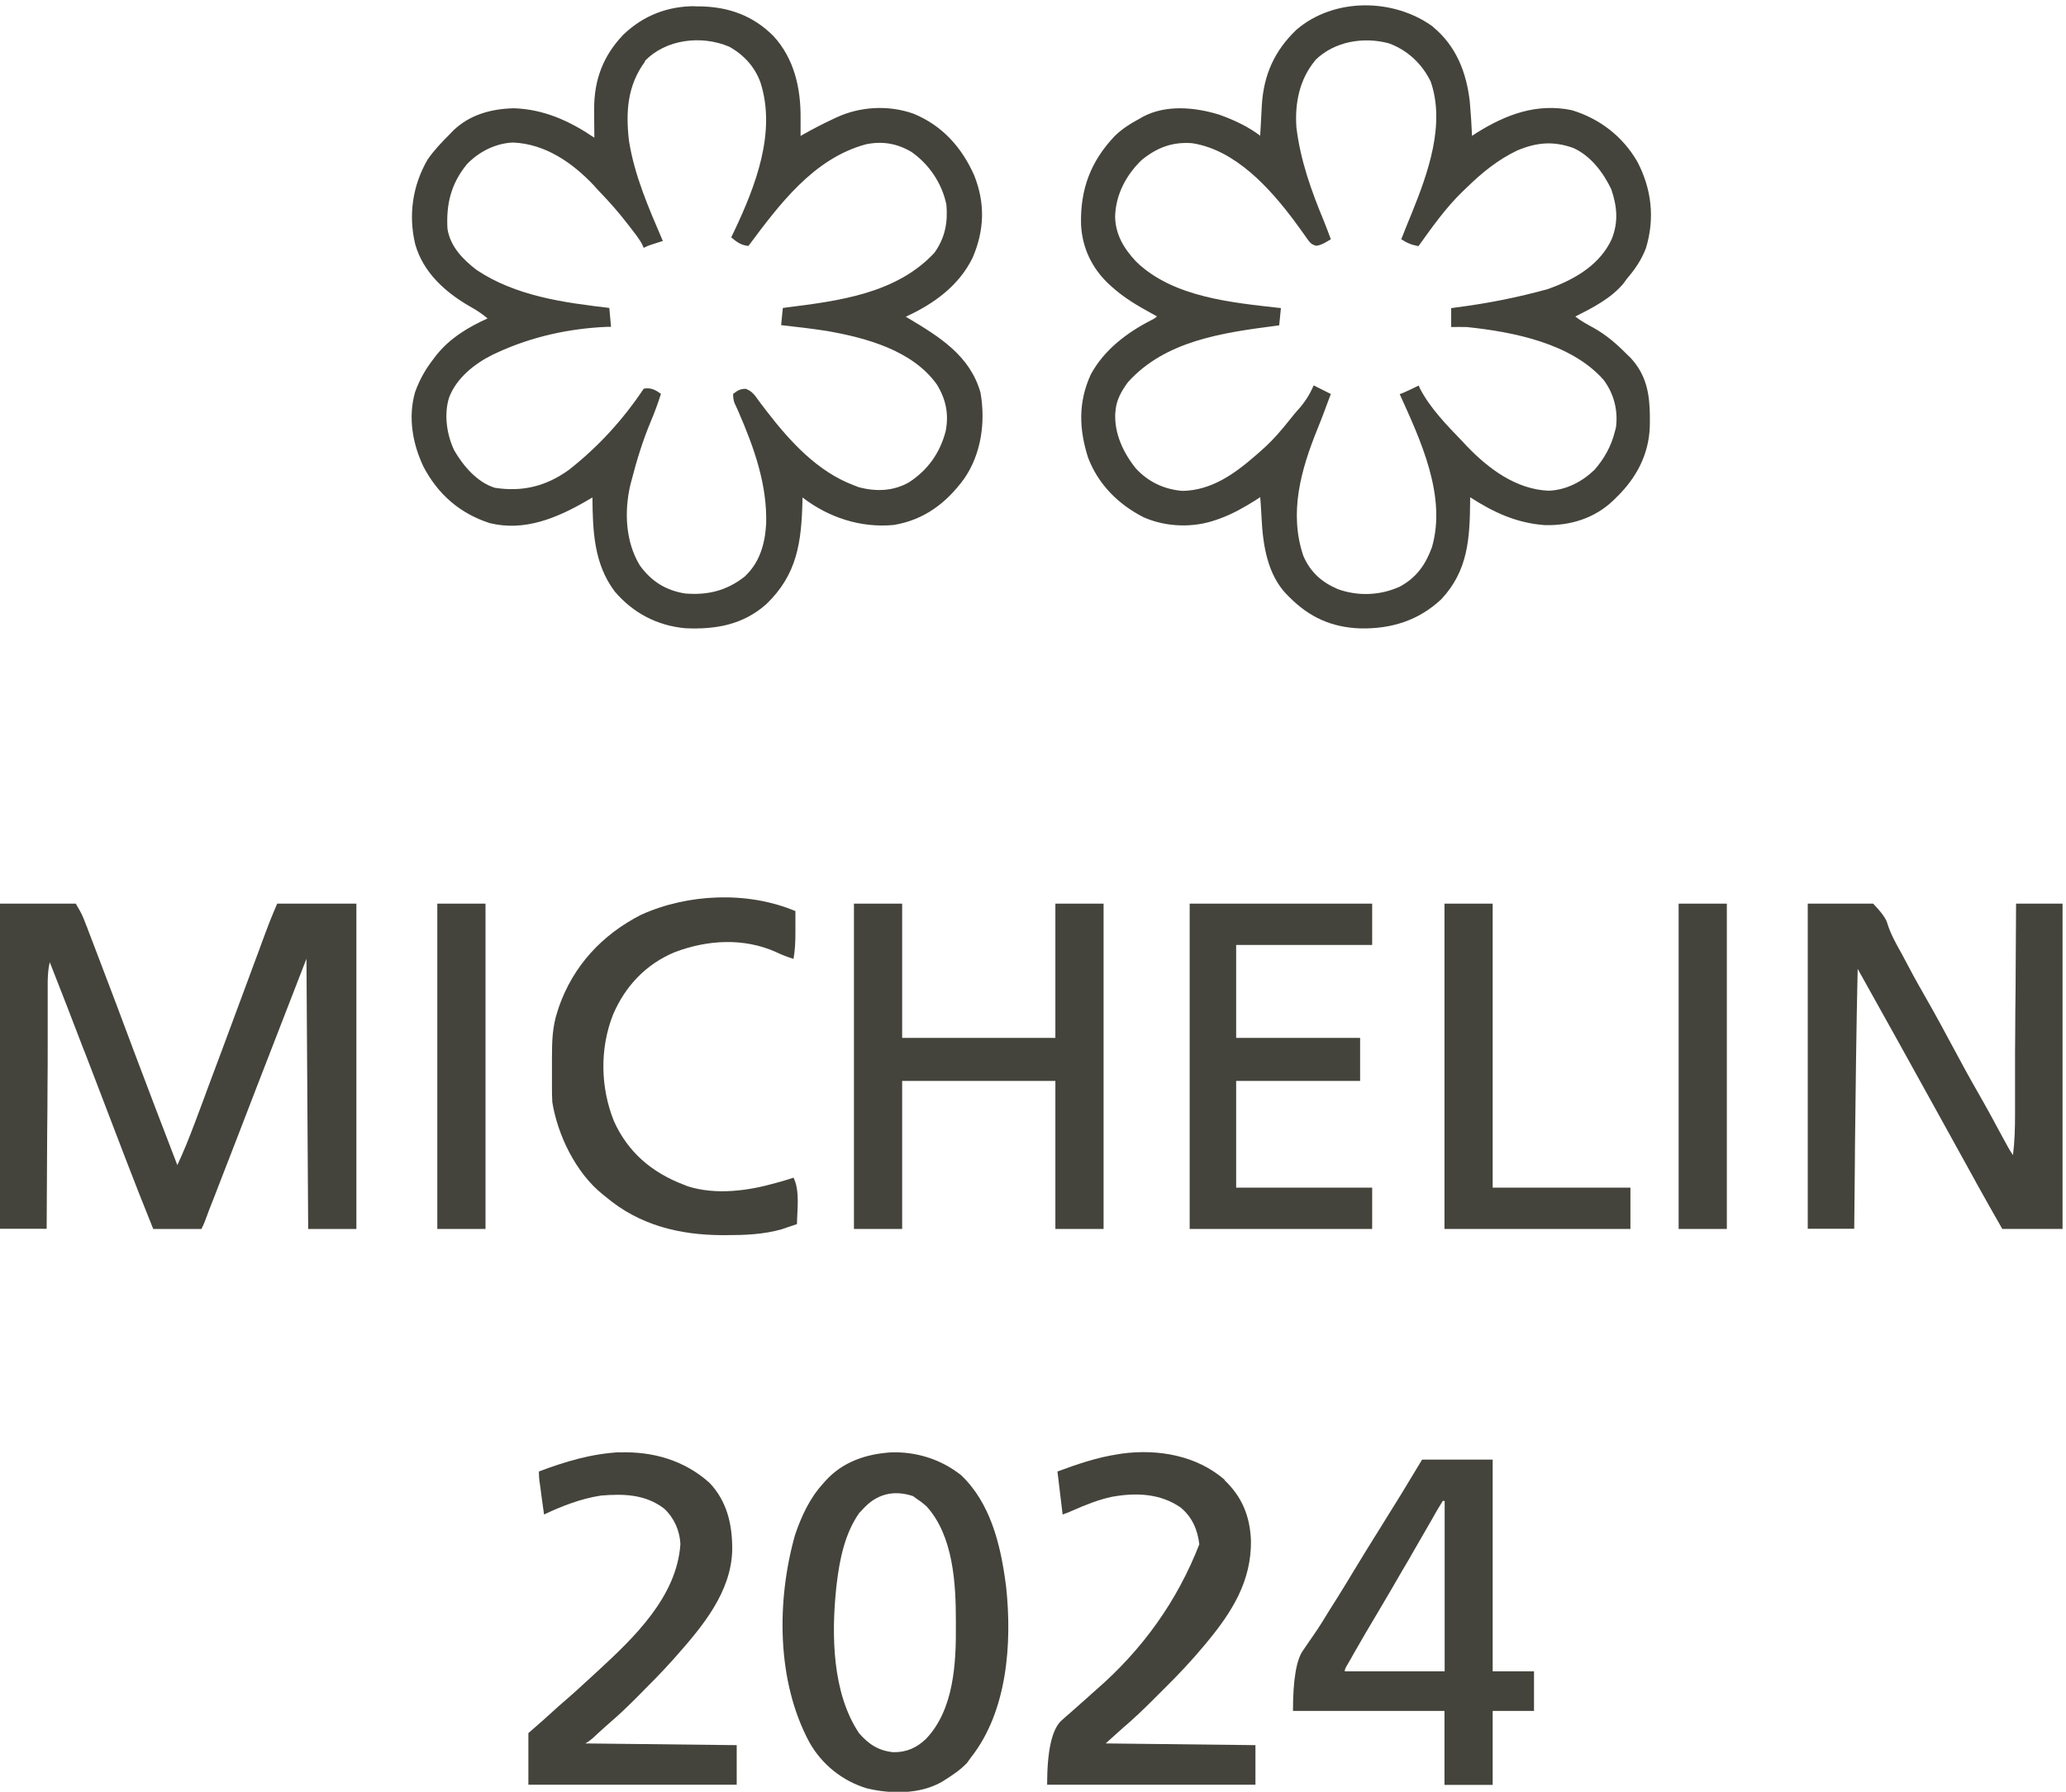
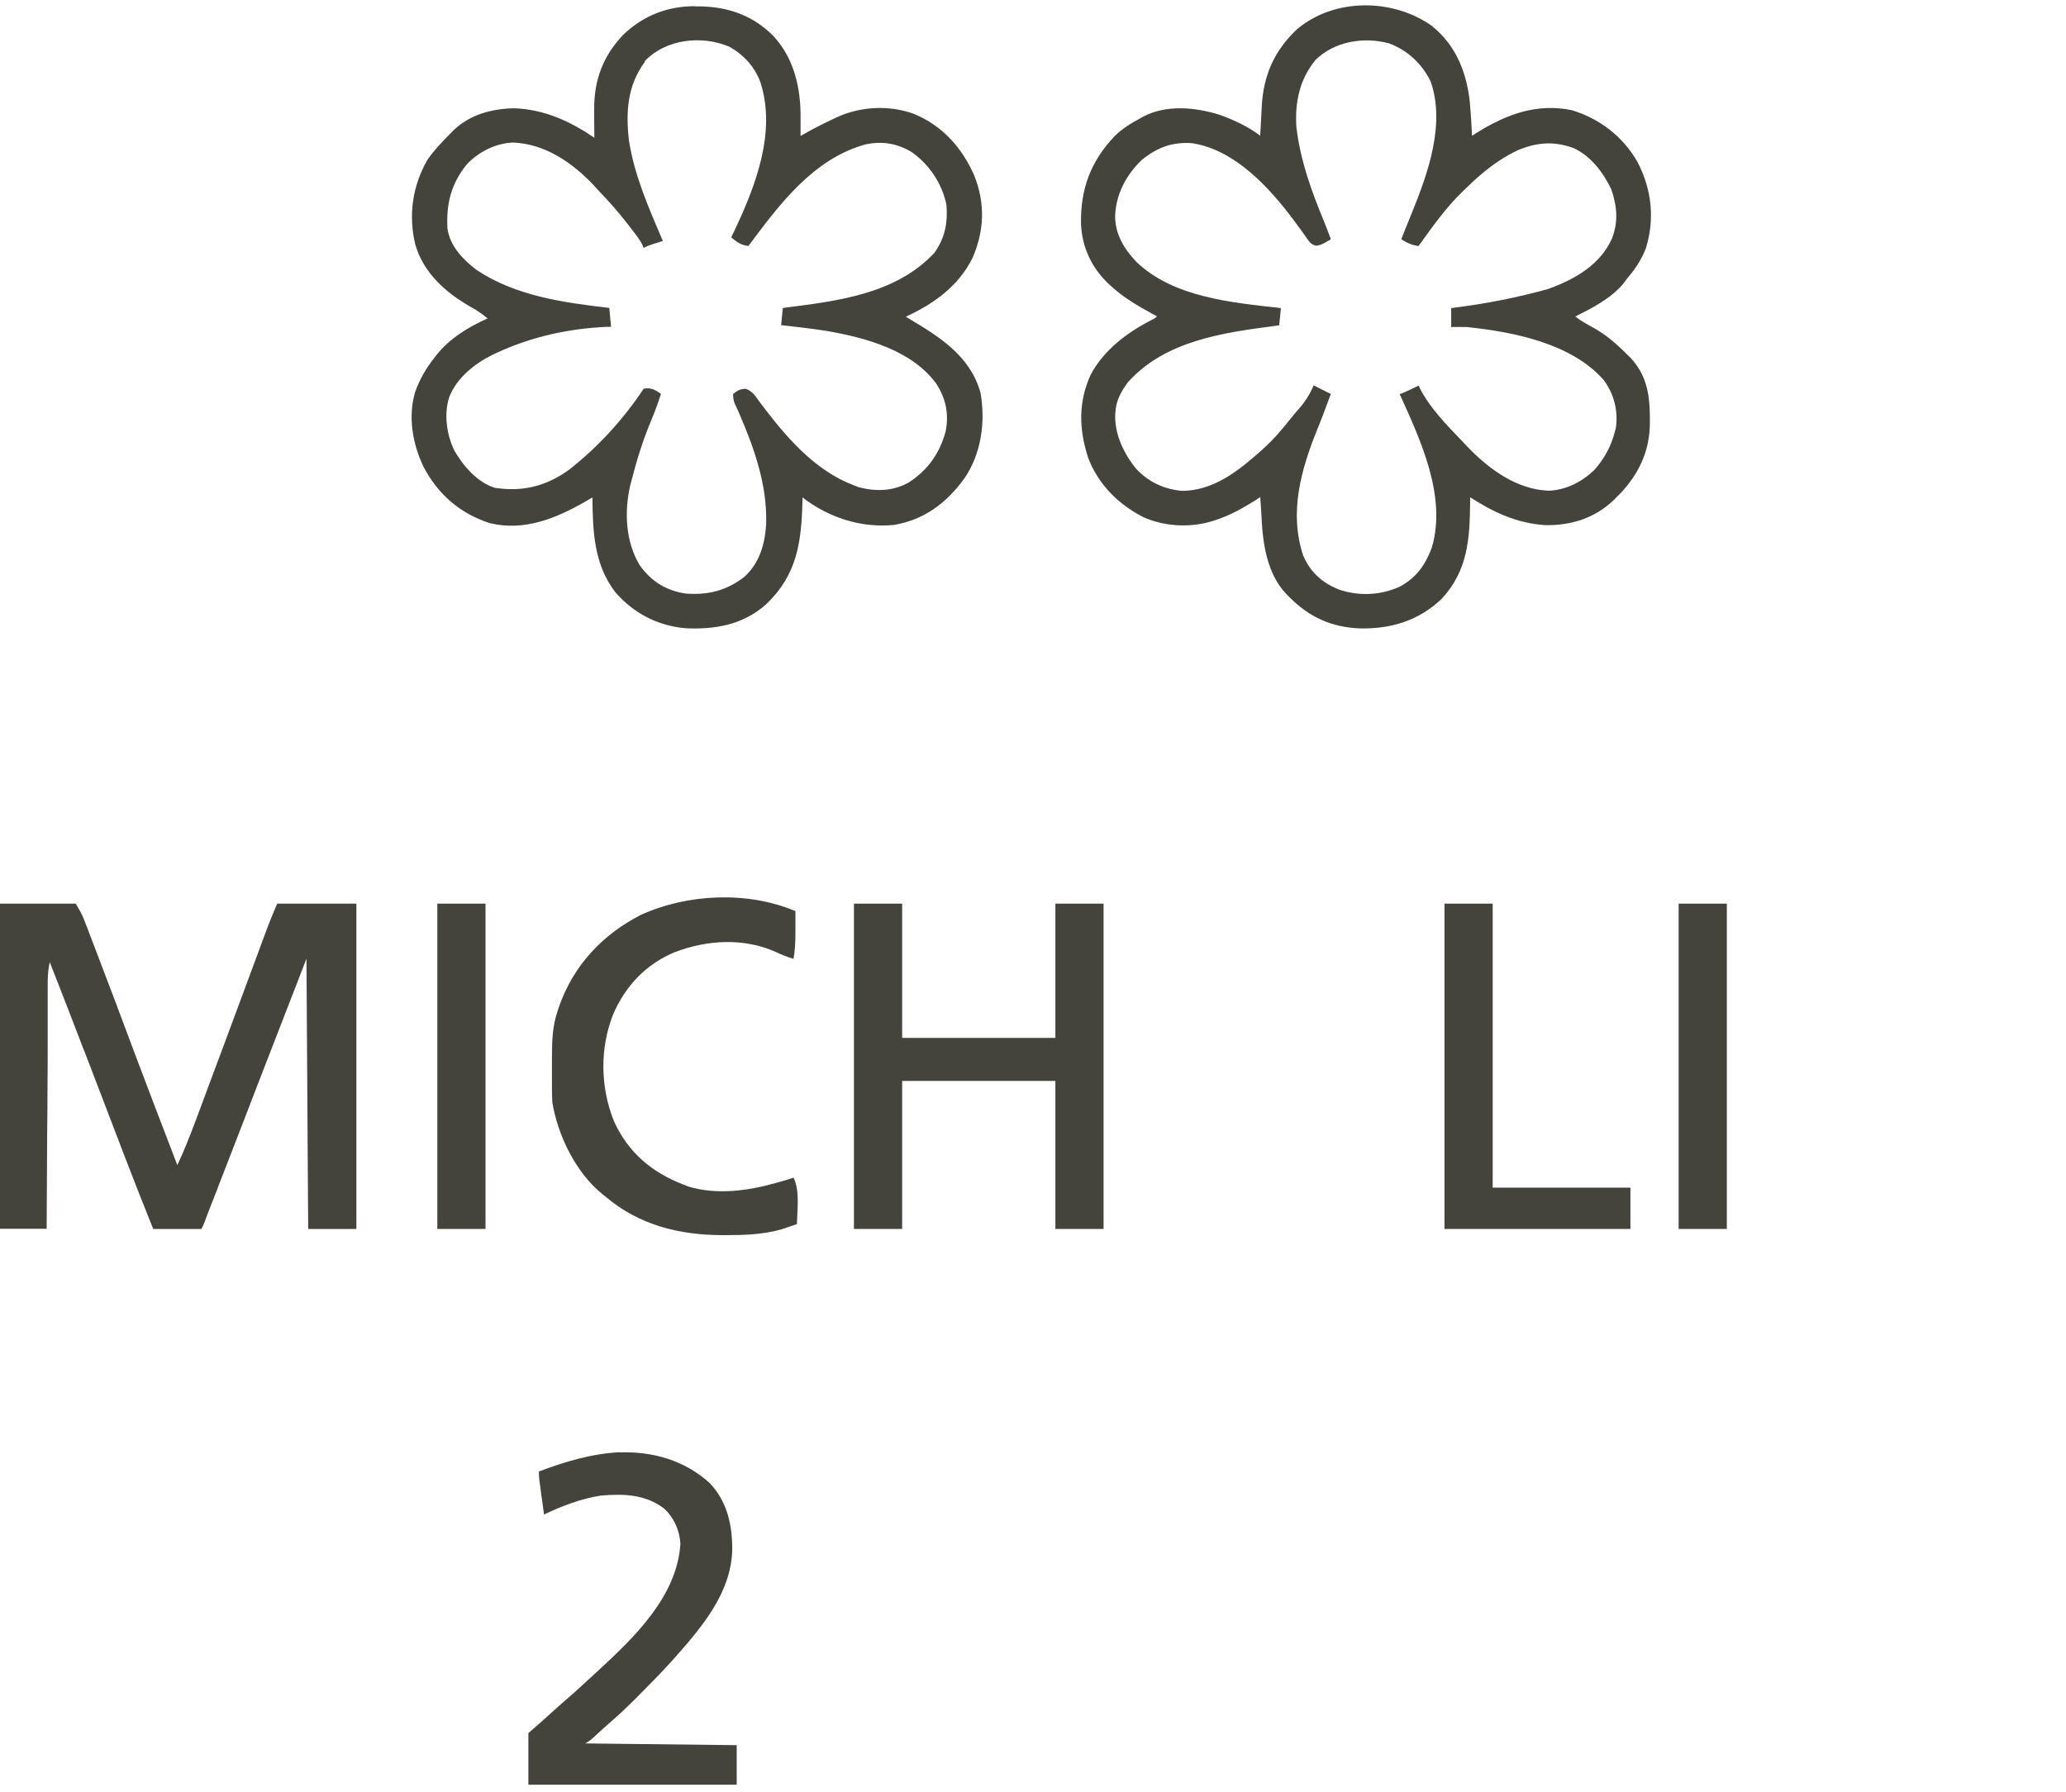
<svg xmlns="http://www.w3.org/2000/svg" version="1.1" viewBox="0 0 1200 1041">
  <defs>
    <style>
      .cls-1 {
        fill: #44443c;
      }
    </style>
  </defs>
  <g>
    <g id="Calque_1">
      <path class="cls-1" d="M832.4,15.7c13.4,11,19.4,26.5,21.3,43.3.6,6.6,1,13.3,1.3,19.9.9-.6,1.9-1.2,2.8-1.8,17-10.6,34.8-17.3,55.1-13.1,16.2,4.9,29.6,15.2,38.1,29.9,8.3,15.8,10.3,33,5,50.3-2.6,6.8-6.3,12.2-11,17.7q-1.1,1.5-2.2,3c-7.3,8.6-17.9,14-27.8,19,3.3,2.6,6.8,4.5,10.5,6.5,7.5,4.2,13.5,9.4,19.5,15.5.6.6,1.2,1.2,1.9,1.8,9.4,10,11.3,21.1,11.4,34.2,0,1.2,0,2.3,0,3.5.1,16-6.2,29.7-17.1,41.2-.7.8-1.5,1.5-2.3,2.3-.6.6-1.2,1.3-1.9,1.9-10.9,10.4-24.9,14.6-39.6,14.3-16.6-1.2-29.8-7.4-43.5-16.2,0,.8,0,1.6,0,2.4-.2,21.6-1.2,40.2-16.7,56.8-13.3,12.5-29.1,17.3-47,17-16.7-.6-29.6-6.4-41.3-18.2-.6-.6-1.1-1.1-1.7-1.7-11-11.5-13.6-28.4-14.4-43.5,0-1.2-.2-2.5-.2-3.8-.2-3-.4-6-.6-9.1q-1.3.9-2.7,1.8c-6.7,4.2-13.4,8-20.8,10.7q-1,.4-2,.7c-13.5,4.8-29.2,4.3-42.3-1.5-14.7-7.5-26.3-19.1-32.2-34.6-5.3-16.6-5.8-32.1,1.5-48.2,7.7-14.4,21.1-24.5,35.4-31.8q2-.9,3.1-2.1c-1-.6-2.1-1.1-3.1-1.7-8.2-4.5-15.9-9-22.9-15.3-.6-.6-1.3-1.1-1.9-1.7-9.9-9.3-15.5-21.1-16.2-34.6-.5-20.4,5.5-36.6,19.5-51.4,4.4-4.3,9.2-7.3,14.6-10.2.7-.4,1.4-.8,2.1-1.2,13.4-7,30-5.4,44-1.1,8.4,3,16.9,6.9,23.9,12.3,0-.8,0-1.6.1-2.5.2-3.1.3-6.2.5-9.3.1-2,.2-3.9.3-5.9,1.1-17.7,7.3-31.7,20.2-44,21.9-18.7,56.4-18.3,79.2-1.7ZM764,35c-9.2,11-12,24.9-11,39,2.3,19.2,8.7,37,16.1,54.8,1.4,3.4,2.6,6.8,3.9,10.2q-6.4,4.1-9,3.7c-2.5-.9-3.2-1.8-4.7-3.9-.5-.7-.9-1.3-1.4-2q-.7-1.1-1.5-2.1c-1.1-1.5-2.1-2.9-3.2-4.4-.5-.7-1.1-1.5-1.6-2.2-14.4-19.2-34.2-41-59.1-44.9-11.5-.9-20.4,2.5-29.3,9.7-9.1,8.7-15.1,20.1-15.5,32.7.1,10.6,5.1,18.8,12.2,26.4,21.6,20.9,55.9,23.8,84.1,27-.3,3.3-.7,6.6-1,10q-1,.1-2.1.3c-30.6,4-64.1,8.6-85.8,32.8-3.5,4.8-6.5,9.9-7.1,15.9,0,.6-.1,1.2-.2,1.8-.7,11.9,4.6,23.2,11.9,32.3,7.2,7.9,16.6,12.3,27.2,13.1,16.7-.3,30-9.8,42.1-20.3.8-.7,1.6-1.4,2.4-2.1,5-4.3,9.4-8.8,13.6-13.9.5-.6,1-1.2,1.5-1.8,1.7-2.1,3.4-4.2,5.1-6.3.6-.7,1.1-1.3,1.7-2q6.4-6.9,9.7-14.9,4.9,2.5,10,5c-.9,2.3-1.7,4.6-2.6,6.9-.3.7-.5,1.4-.8,2.2-1.4,3.8-2.9,7.6-4.4,11.3-9.6,23.7-16.6,48.6-8.2,73.6,4.1,9.5,10.7,15.4,20.1,19.4,11.8,4.2,24.6,3.7,36-1.5,9.6-5.2,14.9-12.7,18.6-22.8,8.7-29.8-6.7-62.5-18.7-89,.7-.3,1.4-.5,2.1-.8,3-1.3,5.9-2.7,8.9-4.2.3.6.6,1.2.8,1.8,5.8,11.2,15.5,21.2,24.2,30.2,1,1,1.9,2.1,2.9,3.1,12.6,13.2,28.8,25.3,47.7,26,10.1-.4,19.3-5.2,26.5-12.1,5.7-6.5,9.7-13.7,11.8-22q.3-1.3.7-2.6c1.3-9.9-1.1-19.5-7.1-27.6-18.8-21.4-52.6-28-79.6-30.8-3-.1-6,0-9,0v-11c1-.1,1.9-.2,2.9-.4q27-3.4,53.1-10.6c.7-.3,1.5-.5,2.2-.8,14.4-5.4,28.3-13.7,35-28.2,4-9.9,3.2-19-.2-29-4.6-9.7-12-19.5-22-24-11.7-4.2-21.3-3.3-32.6,1.4-11.3,5.4-20.5,12.9-29.4,21.6-.7.7-1.5,1.4-2.2,2.1-9.9,9.5-17.8,20.8-25.8,31.9-4-.7-6.6-1.8-10-4,2-5.1,4.1-10.3,6.2-15.4,9.3-23,19.5-51.4,10.9-76.2-5-10.3-13.4-18.2-24.2-22.2-14.8-4-31.8-1.2-42.9,9.8Z" />
      <path class="cls-1" d="M403.7,3.7q1.5,0,2.9,0c16.6.3,30.7,5.3,42.6,17.2,12.2,13.2,16,30.6,15.8,48.1,0,1,0,1.9,0,2.9,0,2.4,0,4.7,0,7.1.6-.4,1.2-.7,1.9-1.1,5.5-3.1,11.1-6,16.9-8.7.6-.3,1.2-.6,1.9-.9,13.9-6.5,30.5-7.4,45-2.2,16.7,6.9,28,19.6,35.2,35.9,6.4,16.2,5.9,31.8-1,47.8-8,16.3-22.6,26.8-38.8,34.2q.7.4,1.5.9c18.1,10.8,35.8,21.7,41.9,43.2,3,17,.5,35.5-9.4,49.9-10.4,14.3-23.4,24.1-41,27-19.2,1.8-37.8-4.3-53-16,0,.6,0,1.2,0,1.9-.6,24-3,42.8-21,60.1-13.5,12-29.5,14.8-47,14-16.4-1.5-30.3-8.8-41-21.3-12.2-16.2-12.8-35.3-13-54.7q-1.7,1-3.4,2c-17.3,10-36.1,17.9-56.3,12.9-17.3-5.6-30-16.7-38.4-32.7-6.4-13.4-9.1-28.9-4.9-43.4,2.7-7.5,6.2-13.6,11.1-19.8.5-.7,1-1.4,1.6-2.1,7.8-9.6,18.3-15.9,29.4-20.9-3.3-2.8-6.7-5-10.5-7.1-14.2-8.2-26.9-19.7-31.5-35.9-4.1-17-1.6-34.1,7.1-49.2,3.7-5.4,8.2-10.1,12.9-14.8q1-1,2-2.1c9.6-9.3,22.2-12.7,35.3-13,17.5.6,32.4,7.4,46.7,17.1,0-.8,0-1.5,0-2.3,0-3.5-.1-7-.1-10.5,0-1.2,0-2.4,0-3.6-.1-17,5.1-31.1,17-43.5,11.7-11.2,25.9-16.6,41.9-16.5ZM374.7,35.7c-10.3,13.9-11.3,29.2-9.4,45.9,3.2,20.5,11.6,39.5,19.7,58.4-.6.2-1.3.4-1.9.6-.8.3-1.6.5-2.5.8-.8.3-1.6.5-2.5.8q-2.2.7-4.2,1.8c-.3-.6-.6-1.2-.8-1.8-1.9-3.7-4.6-6.9-7.1-10.2-.6-.8-1.2-1.5-1.8-2.3-5.1-6.6-10.5-12.7-16.3-18.7-.9-1-1.9-2-2.8-3.1-12.5-13.3-28.3-24.3-47.1-25.1-10.1.4-19.8,5.3-26.8,12.6-9.3,11.4-12.1,23.2-11.3,37.5,1.6,10.3,9,17.9,17,24,22.7,15.1,50.4,18.9,77,22q.5,5.4,1,11-1.3,0-2.7,0c-21.9,1-43.3,5.7-63.3,14.9-.9.4-1.8.8-2.8,1.3-10.5,5.2-20.9,13.5-25.2,24.7-3.2,9.9-1.4,21.9,3,31,5.2,8.9,13.2,18.4,23.5,21.6,16.1,2.5,29.8-.9,43-10.4,17.1-13.4,31.5-29.2,43.5-47.2,4.2-.7,6.6.6,10,3-1.7,5.4-3.6,10.6-5.8,15.8-4.7,11.2-8.2,22.5-11.2,34.2-.3,1-.5,2-.8,3-3.6,15.5-2.8,33.1,5.6,46.8,6.7,9.2,15,14.4,26.2,16.2,13.1,1.1,24.2-1.6,34.6-9.8,8.8-8.2,11.8-18.9,12.5-30.6.7-22.7-7-44.3-15.9-64.8-.4-1-.8-1.9-1.3-2.9-.4-.9-.8-1.7-1.2-2.6q-.8-2.2-.8-5.2c2.5-2,4.1-3,7.4-3,3.8,1.4,5.4,4,7.7,7.2,1,1.3,1.9,2.6,2.9,3.8.5.7,1,1.3,1.5,2,13.5,17.5,29.4,35,50.5,43,1,.4,2,.8,3.1,1.2,10.1,2.6,19.9,2.3,29.1-2.9,11-7.2,18-17.1,21.3-29.8,1.9-10,.1-18.5-5.2-27.1-14.1-19.7-40.9-27-63.7-31-8.9-1.4-17.8-2.4-26.7-3.4.3-3.3.7-6.6,1-10,.8,0,1.5-.2,2.3-.3,30.4-3.8,63.7-8.1,85.7-31.7,6.2-8.7,7.9-17.5,7-28-2.5-12.2-9.9-23.3-20.1-30.5-8.4-5.1-17.3-6.6-26.9-4.5-30.3,8.3-50.1,35-68,59-4.4-.5-6.6-2.2-10-5,.6-1.2,1.1-2.3,1.7-3.5,12.4-26.2,24.6-57.5,15.3-86.5-3.3-9.1-9.7-16.1-18.2-20.8-16.1-6.8-36.9-4.4-49.1,8.5Z" />
      <path class="cls-1" d="M0,525h44c1.9,3.2,3.4,5.7,4.7,9,.3.8.6,1.5.9,2.3.3.8.6,1.7,1,2.5.3.9.7,1.8,1,2.7,1.1,3,2.3,5.9,3.4,8.9.8,2.1,1.6,4.2,2.4,6.3,6.8,17.8,13.5,35.5,20.1,53.3,8.4,22.3,16.9,44.6,25.5,66.9,3.6-7.7,6.8-15.6,9.8-23.6.5-1.2.9-2.4,1.4-3.7,1.2-3.3,2.5-6.6,3.7-9.9,1-2.8,2.1-5.6,3.1-8.4,6.1-16.3,12.2-32.6,18.2-48.9.3-.8.6-1.6.9-2.4,2.9-7.8,5.8-15.7,8.7-23.5,1.1-2.9,2.2-5.8,3.2-8.7.5-1.3,1-2.7,1.5-4,.7-1.9,1.4-3.7,2.1-5.6.4-1,.8-2.1,1.2-3.1,1.3-3.4,2.8-6.7,4.2-10.1h46v189h-28c-.3-51.8-.7-103.6-1-157q-14.4,37.1-28.8,74.3c-7.2,18.8-14.5,37.6-21.8,56.4-.8,2.2-1.7,4.3-2.5,6.5-1.2,3-2.3,5.9-3.5,8.9-.3.9-.7,1.8-1,2.7-.3.8-.6,1.6-.9,2.4q-.4,1-.8,2.1t-1.7,3.7h-28c-11.1-27.4-21.5-55-32.1-82.7-2.3-6-4.6-12-6.9-18-.4-1.2-.9-2.3-1.4-3.5-6.5-17-13-33.9-19.7-50.8-.9,3.8-1.1,7.4-1.2,11.3,0,1.3,0,2.5,0,3.8,0,1.4,0,2.8,0,4.2,0,1.5,0,3,0,4.4,0,4,0,8,0,12,0,4.2,0,8.4,0,12.6,0,7.9,0,15.9-.1,23.8,0,9-.1,18.1-.2,27.1-.1,18.6-.2,37.2-.3,55.7H0v-189Z" />
-       <path class="cls-1" d="M1050,525h38q7.2,7.5,8.2,11.4c1.9,6.2,5,11.7,8.2,17.4,1.3,2.4,2.6,4.9,3.9,7.3,3.6,6.9,7.4,13.6,11.3,20.4,4.8,8.4,9.4,16.9,14,25.5,5.1,9.6,10.3,19.1,15.7,28.5,4.7,8.2,9.2,16.5,13.7,24.9.5,1,1,1.9,1.6,2.9.5.8.9,1.7,1.4,2.6q1.3,2.4,3.2,5.2c1-7.9,1.2-15.7,1.2-23.6,0-1.3,0-2.7,0-4,0-3.6,0-7.2,0-10.8,0-3.8,0-7.6,0-11.4,0-7.2,0-14.3.1-21.5,0-8.2.1-16.3.2-24.5.1-16.8.2-33.5.3-50.3h27v189h-35c-5-8.8-10.1-17.7-15-26.6-.6-1.2-1.3-2.3-1.9-3.5-7.7-13.9-15.4-27.8-23.1-41.8-14.6-26.4-29.2-52.8-44-79.2-.8,35.1-1.2,70.2-1.6,105.3,0,1.1,0,2.3,0,3.4-.1,14.1-.3,28.2-.4,42.3h-27v-189Z" />
      <path class="cls-1" d="M496,525h28v78h89v-78h28v189h-28v-86h-89v86h-28v-189Z" />
-       <path class="cls-1" d="M517.4,843.8c14.8-.5,29.2,4,40.9,13.3,16.8,16,22.7,39.7,25.7,61.9.1,1,.3,2,.4,3,3.5,32.8.7,72.2-20.4,99q-1.1,1.6-2.3,3.2c-3.8,4-8.1,6.9-12.7,9.8-.6.4-1.3.8-1.9,1.2-12.9,7.4-29.7,7.1-43.6,3.8-14.2-4.3-26.1-13.8-33.4-26.8-19.1-35.5-19.1-82.3-8.3-120.5,3.7-10.8,8.5-21.3,16.3-29.8.5-.6,1-1.2,1.6-1.8,9.9-10.9,23.6-15.4,37.9-16.3ZM501,877c-.7.7-1.3,1.4-2,2.1-8.3,11.9-11.3,26.8-13,40.9-.1.9-.2,1.8-.3,2.7-2.8,27-2.4,60.9,13.3,84.3,5.6,6.4,11.2,10.1,19.8,11,7.7.1,13.6-2.5,19.1-7.8,16.2-17,17.5-44,17.3-66.3q0-1.1,0-2.2c0-21.8-1.5-49.5-17.1-66.6-1.7-1.5-3.3-2.8-5.2-4-.9-.6-1.7-1.2-2.6-1.9-11.5-3.8-21.5-1.1-29.4,7.9Z" />
-       <path class="cls-1" d="M826,848h41v123h24v23h-24v43h-28v-43h-88q0-27.5,6.1-35.5c1.3-1.9,2.6-3.8,3.9-5.7.7-.9,1.3-1.9,2-2.9,3.4-4.8,6.4-9.9,9.5-14.9,1.3-2,2.5-4,3.8-6,3.6-5.8,7.2-11.6,10.7-17.5,4.8-7.9,9.6-15.7,14.5-23.5,8.3-13.2,16.5-26.6,24.5-40ZM838,872c-.9,1.4-1.8,2.9-2.6,4.3-.6.9-1.1,1.9-1.7,2.9-.6,1-1.2,2.1-1.8,3.2q-.9,1.6-1.9,3.3c-3.2,5.6-6.5,11.2-9.7,16.8-1.2,2.1-2.4,4.3-3.7,6.4-.6,1.1-1.2,2.1-1.9,3.2-4.6,8-9.2,15.9-13.9,23.8-5,8.4-10,16.8-14.8,25.3-.5.9-1,1.8-1.5,2.7-.5.8-.9,1.6-1.4,2.4-.4.7-.8,1.4-1.2,2.1q-.9,1.5-.8,2.6h58v-99h-1Z" />
-       <path class="cls-1" d="M691,525h106v24h-79v54h72v25h-72v62h79v24h-106v-189Z" />
      <path class="cls-1" d="M359.9,843.8c19.4-.6,37.6,4.6,52.2,17.7,10.3,10.8,13.3,24.5,13.2,38.9-.5,24.3-17,44.2-32.4,61.6q-1.2,1.4-2.4,2.7c-6.2,6.9-12.7,13.5-19.3,20.1q-1.3,1.3-2.7,2.7c-4.5,4.5-9,8.8-13.8,12.9-3.6,3.1-7,6.3-10.5,9.5q-2.3,2-4.3,3,43.6.5,88,1v23h-121v-30c2.6-2.3,5.3-4.6,8-7,1.7-1.5,3.3-3,5-4.5,2.9-2.7,5.9-5.3,8.9-7.9,4.9-4.2,9.6-8.6,14.4-13,1.2-1.1,2.5-2.3,3.7-3.4,21.2-19.5,46.3-43.4,48.3-74.1-.4-7.8-3.7-15.2-9.4-20.5-10.9-8.4-23.6-8.7-36.8-7.6-11.6,1.8-22.5,6-33,11-.5-3.6-1-7.2-1.5-10.8-.1-1-.3-2-.4-3.1-.1-1-.3-2-.4-3-.1-.9-.3-1.8-.4-2.7q-.3-2.4-.3-5.4c15.4-5.8,30.4-10.3,46.9-11.2Z" />
-       <path class="cls-1" d="M711.2,859.9c10.3,9.8,14.8,21,15.4,35.1.3,23.5-10.9,41.4-25.5,59-.4.5-.9,1.1-1.3,1.6-7.4,8.9-15.3,17.3-23.5,25.4-1.9,1.9-3.8,3.8-5.7,5.7-6,6-12,11.8-18.4,17.2-3.3,3-6.6,5.9-10,9,28.7.3,57.4.7,87,1v23h-121q0-29,8-37c1.9-1.7,3.9-3.5,5.9-5.2,3.2-2.8,6.4-5.7,9.6-8.5,1.6-1.5,3.2-2.9,4.8-4.3q41-35.6,60.1-84.7c-1-8.5-4.2-15.9-10.9-21.4-11.9-8.2-25.9-8.7-39.8-6.2-8,1.7-15.4,4.7-22.9,8q-2.8,1.3-5.8,2.3c-1-8.2-2-16.5-3-25,11.7-4.3,22.7-8.1,35-10,.8-.1,1.6-.3,2.5-.4,21-2.8,43.4,1.1,59.7,15.3Z" />
      <path class="cls-1" d="M462,529c0,3.4,0,6.7,0,10.1,0,.9,0,1.9,0,2.9,0,5.1-.2,10-1.1,15.1-3.5-1.1-6.7-2.3-10-3.9-18.8-8.5-40.1-7.2-59,0-16.8,7-28.7,19.7-35.8,36.2-7.8,19.8-7.4,42.3.5,62,8.2,18.1,21.9,29.7,40.3,36.8.8.3,1.7.6,2.5,1,16.4,5.2,35.2,2.7,51.5-2,1.1-.3,2.2-.6,3.3-.9,2.2-.7,4.5-1.3,6.7-2.1,3.8,7.5,2.1,18.8,2,27-1.9.6-3.8,1.3-5.7,1.9q-1.6.5-3.2,1.1c-10.6,3-21.4,3.4-32.4,3.4-.7,0-1.4,0-2.1,0-25-.1-48.2-5.8-67.7-22.3-.7-.5-1.3-1-2-1.6-15.3-12.4-25.9-34.1-29-53.4-.2-3-.2-6-.2-9,0-.9,0-1.7,0-2.7,0-1.8,0-3.7,0-5.5,0-2.8,0-5.6,0-8.4,0-9.5.2-18.3,3.3-27.4q.4-1.1.7-2.2c8.4-24.1,25.2-42.1,47.7-53.6,27.1-12.3,61.9-13.9,89.6-2.2Z" />
      <path class="cls-1" d="M839,525h28v165h80v24h-108v-189Z" />
      <path class="cls-1" d="M975,525h28v189h-28v-189Z" />
      <path class="cls-1" d="M254,525h28v189h-28v-189Z" />
    </g>
  </g>
</svg>